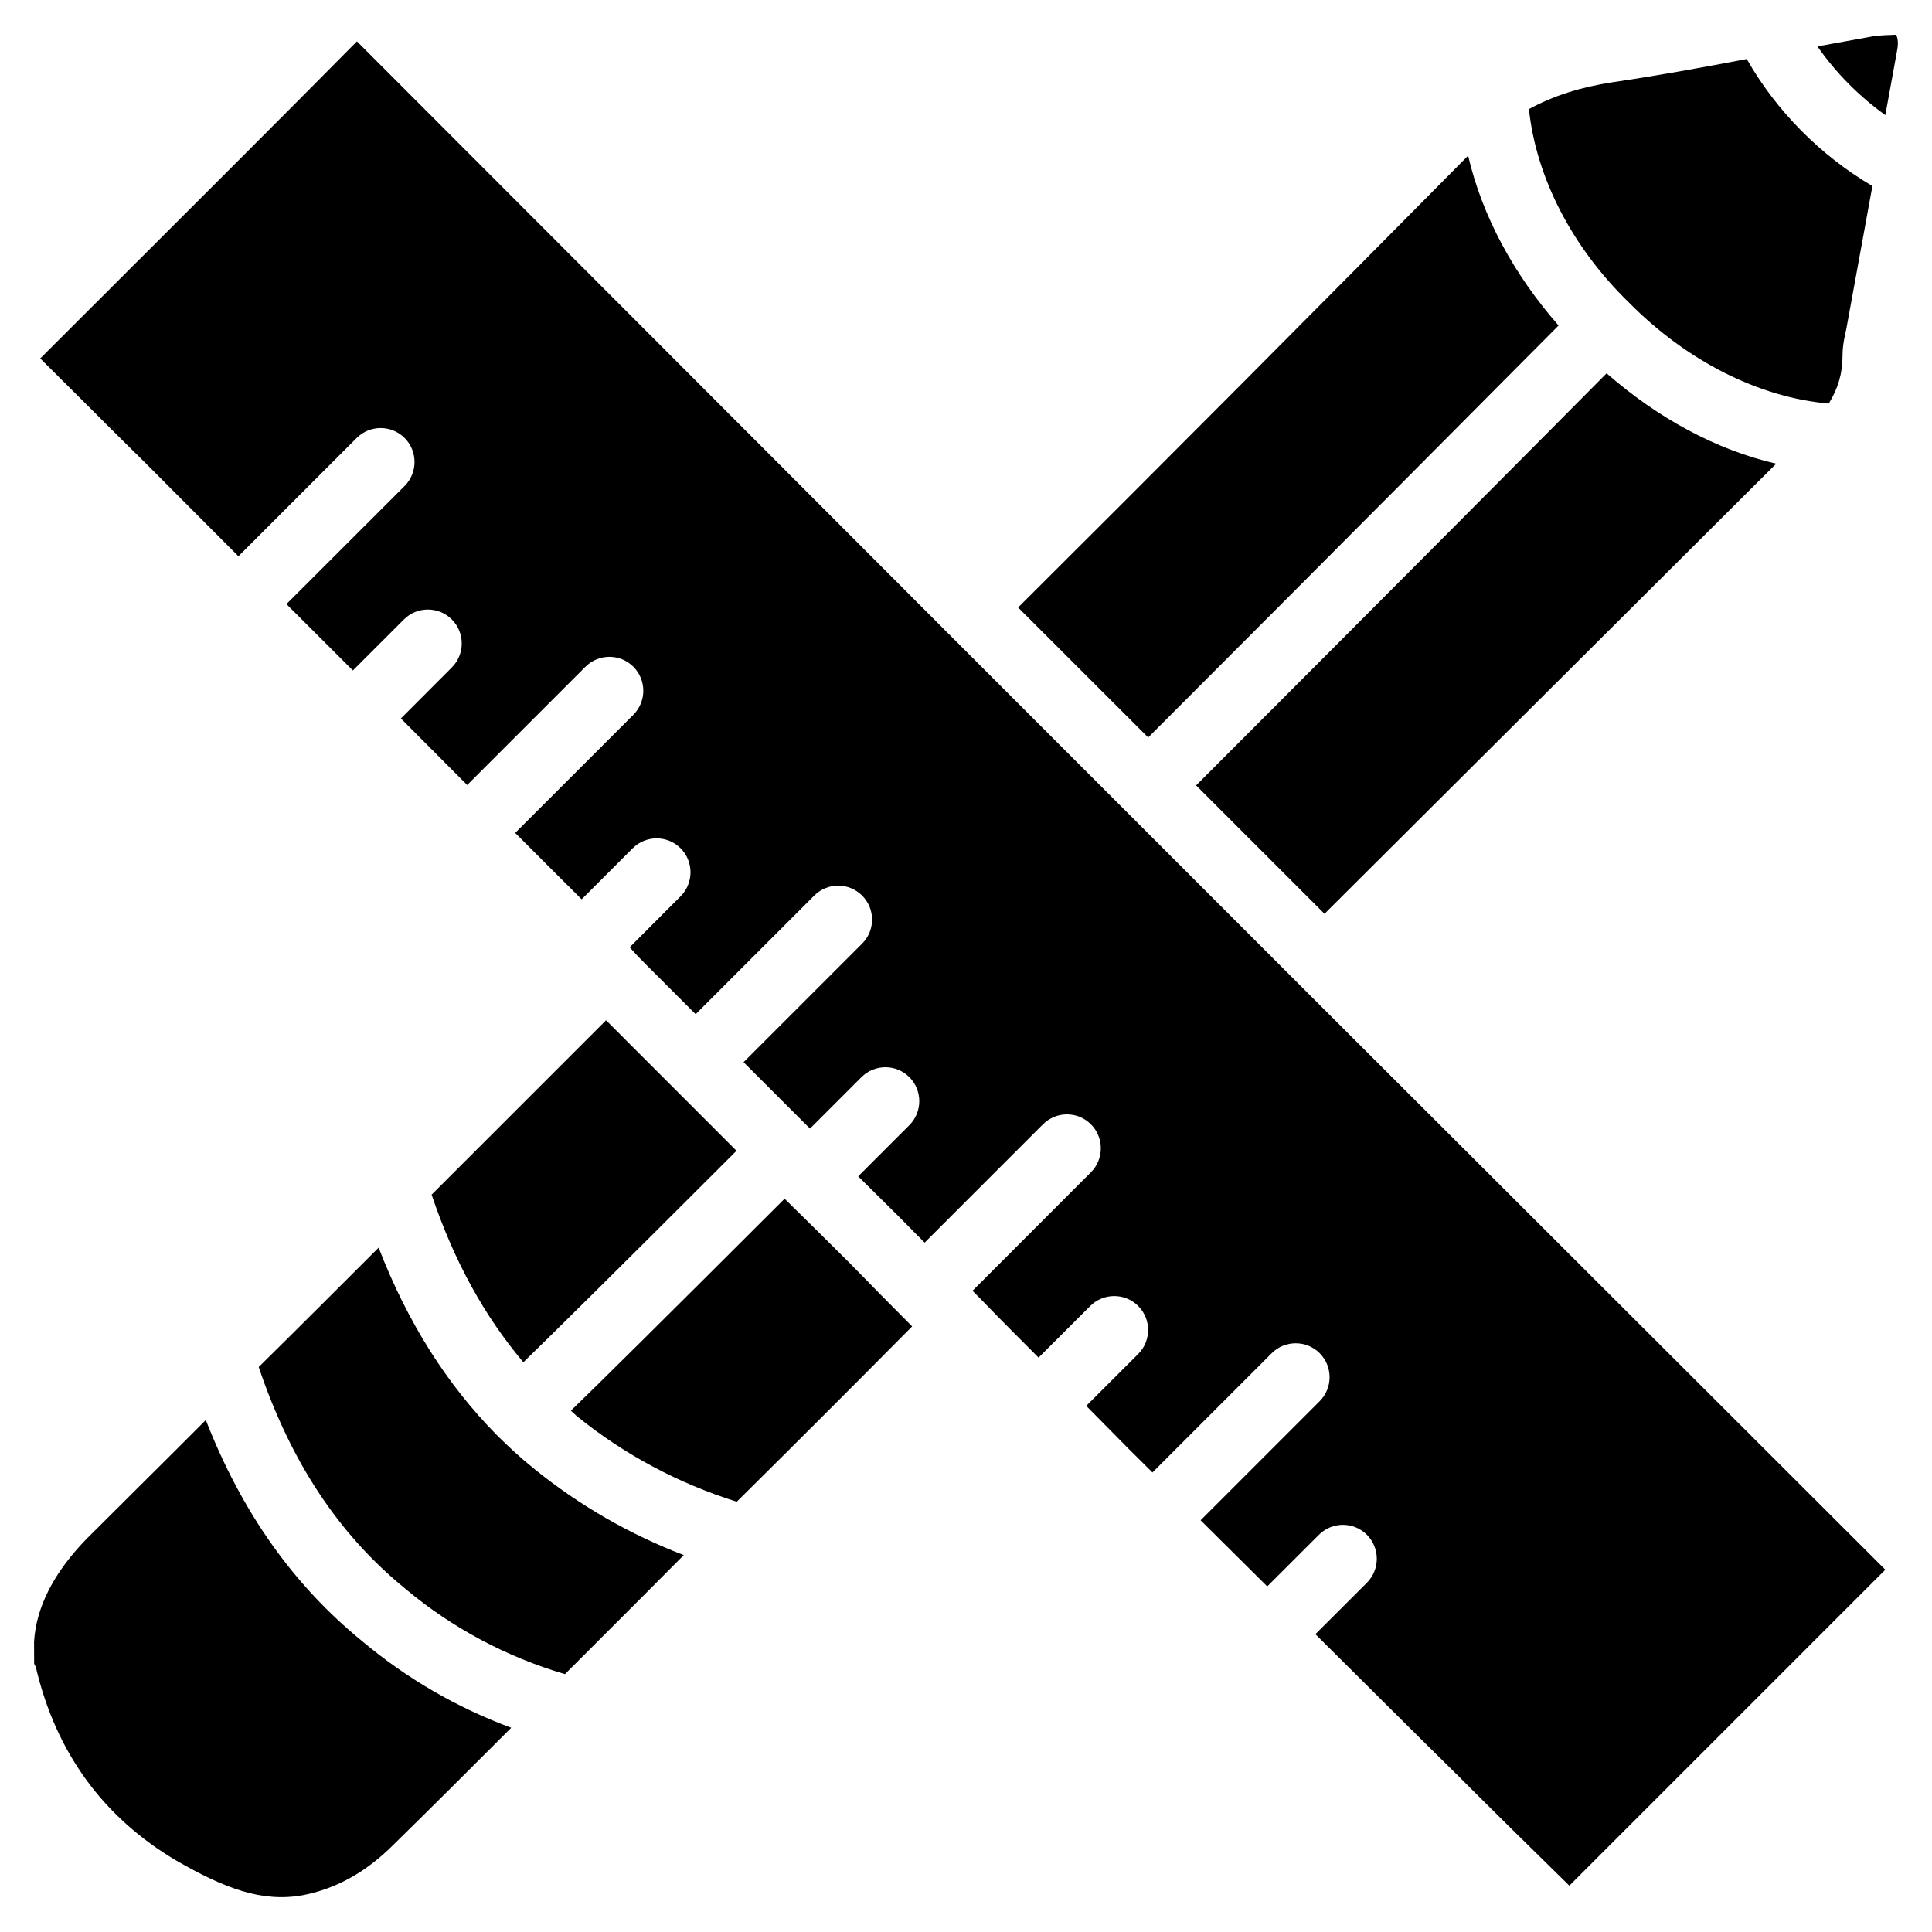
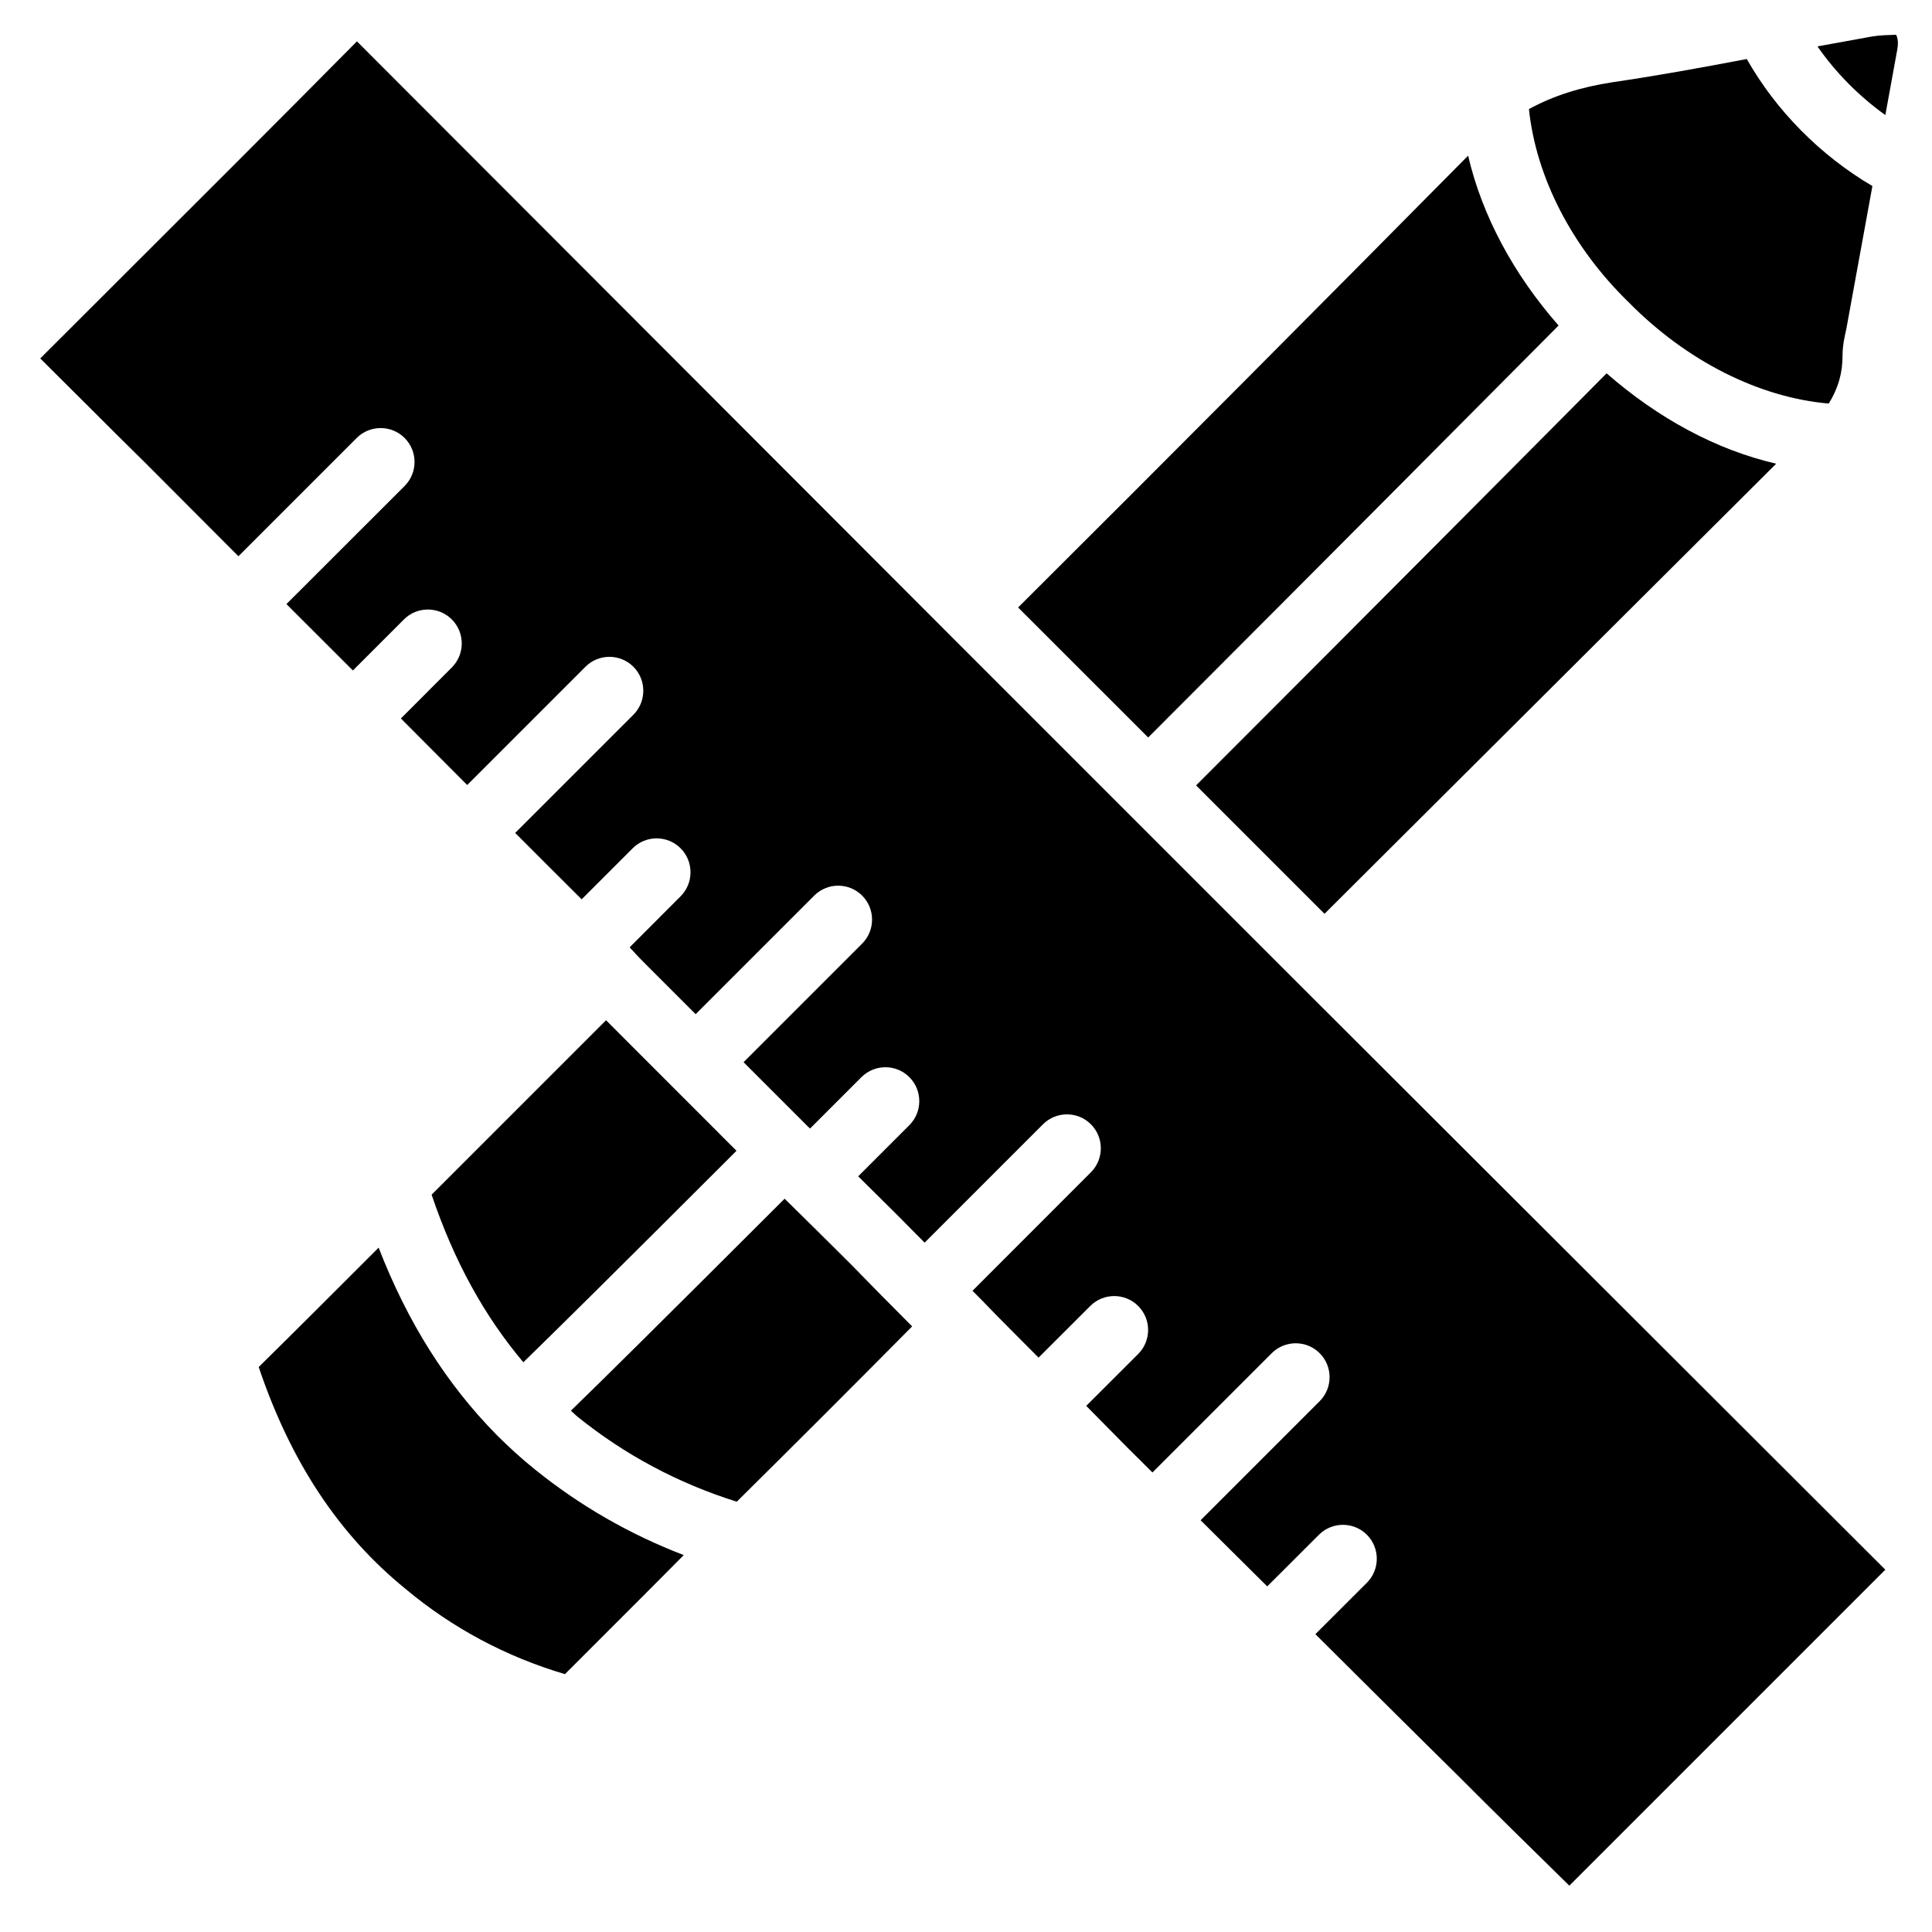
<svg xmlns="http://www.w3.org/2000/svg" fill="#000000" width="800px" height="800px" version="1.1" viewBox="144 144 512 512">
  <g>
    <path d="m339.18 448.97-34.574-34.594-46.223 46.223c5.984 17.758 14.066 32.266 24.309 44.418 7.492-7.281 23.824-23.383 56.488-56.047z" />
    <path d="m557.04 230.26c-11.797-13.414-20.258-28.988-23.973-45.008-39.59 40.012-79.223 79.875-119.26 119.74l34.473 34.449c48.93-48.953 93.16-93.48 108.76-109.18z" />
    <path d="m646.45 153.21c-1.762 0.062-4.344 0.125-6.234 0.441l-14.57 2.644c4.828 6.949 11 13.203 17.988 18.199l3.168-17.383c0.445-2.41-0.164-3.691-0.352-3.902z" />
    <path d="m460.98 352.14 34.027 34.027 119.7-119.28c-15.953-3.695-31.32-12.051-44.945-23.953-15.594 15.727-59.844 60.25-108.78 109.2z" />
-     <path d="m198.54 520.32c-5.688 5.711-11.441 11.441-17.172 17.129l-14.316 14.254c-8.773 8.965-13.496 18.223-14.023 27.395l0.02 5.793c0.02 0.062 0.418 0.82 0.441 0.883 5.289 22.629 17.863 39.887 37.344 51.367 12.512 7.18 22.609 11.188 33.734 9.047 8.711-1.762 16.48-6.109 23.656-13.266 10.496-10.285 20.93-20.719 31.258-31.047-14.465-5.375-27.688-13.059-39.422-22.883-18.305-14.922-31.969-34.215-41.52-58.672z" />
    <path d="m628.64 250.95c2.562-4.156 3.652-8.145 3.652-12.723 0-2.644 0.547-5.039 0.988-6.969l6.926-37.953c-13.812-8.121-25.57-20.023-33.293-33.668-11.715 2.227-23.594 4.41-35.562 6.152-8.5 1.301-15.703 3.59-22.168 7.117 1.891 18.074 11.398 36.59 26.473 51.242 15.344 15.551 34.531 25.207 52.984 26.801z" />
    <path d="m394.75 311.33-156.16-156.37c-19.793 20.027-45.887 46.059-68.035 68.164l-15.891 15.867c4.578 4.535 8.879 8.816 13.184 13.121 4.871 4.871 9.719 9.719 14.633 14.527l23.027 23.09c0.547 0.566 1.113 1.113 1.68 1.68l31.34-31.34c3.504-3.504 9.195-3.504 12.699 0 3.504 3.504 3.504 9.215 0 12.723l-31.32 31.297c5.859 5.879 11.734 11.734 17.613 17.59l13.52-13.52c3.504-3.504 9.195-3.504 12.699 0 3.504 3.504 3.504 9.215 0 12.723l-13.496 13.52 17.57 17.633 31.34-31.34c3.504-3.504 9.195-3.504 12.699 0 3.504 3.504 3.504 9.215 0 12.723l-31.32 31.316c5.856 5.879 11.734 11.734 17.613 17.59l13.52-13.52c3.504-3.504 9.195-3.504 12.699 0 3.504 3.504 3.504 9.215 0 12.723l-13.496 13.52c0.062 0.062 0.105 0.105 0.168 0.168 0.082 0.082 0.105 0.188 0.168 0.273 0.082 0.082 0.188 0.105 0.25 0.188 1.426 1.617 2.856 3.066 4.512 4.703l12.387 12.387 31.426-31.426c3.504-3.504 9.195-3.504 12.699 0 3.504 3.504 3.504 9.215 0 12.723l-31.426 31.426 17.152 17.152 0.043 0.02 0.02 0.02c0.148 0.148 0.273 0.273 0.398 0.398l13.625-13.625c3.504-3.504 9.195-3.504 12.699 0 3.504 3.504 3.504 9.215 0 12.723l-13.562 13.562c3.609 3.59 7.18 7.074 10.852 10.746 2.246 2.309 4.512 4.555 6.758 6.824l31.363-31.363c3.504-3.504 9.195-3.504 12.699 0s3.504 9.215 0 12.723l-31.379 31.402c1.027 1.027 2.016 2.035 3.043 3.066 0.02 0.02 0.02 0.062 0.043 0.082 0.02 0.02 0.062 0.043 0.082 0.062 4.68 4.871 9.551 9.656 14.336 14.504l13.707-13.688c3.504-3.504 9.195-3.504 12.699 0s3.504 9.215 0 12.723l-13.77 13.75c3.801 3.801 7.535 7.684 11.316 11.461 2.078 2.078 4.176 4.113 6.234 6.191l31.613-31.613c3.504-3.504 9.195-3.504 12.699 0 3.504 3.504 3.504 9.215 0 12.723l-31.551 31.551c5.879 5.856 11.777 11.672 17.656 17.527l13.707-13.688c3.504-3.504 9.195-3.504 12.699 0s3.504 9.215 0 12.723l-13.645 13.625c12.426 12.324 24.793 24.707 37.262 36.969 10.035 10.055 20.027 19.879 30.039 29.684l83.738-83.738-154.96-154.73z" />
    <path d="m275.66 524.31c-13.328-13.52-23.617-29.809-31.32-49.668-10.602 10.602-21.18 21.18-31.781 31.637 8.48 25.148 21.223 44.418 38.961 58.84 12.363 10.328 26.535 17.906 42.195 22.547l9.594-9.594c7.328-7.328 14.652-14.633 21.895-21.957-14.297-5.481-27.52-13.078-39.383-22.652-3.613-2.875-7.012-6.023-10.16-9.152z" />
    <path d="m351.93 461.67c-33.02 32.98-48.91 48.703-56.637 56.176 0.629 0.523 1.156 1.113 1.785 1.617 12.492 10.078 26.66 17.633 42.172 22.504 15.68-15.512 31.152-30.984 46.477-46.457-5.481-5.481-10.852-10.938-16.246-16.48-5.856-5.856-11.691-11.605-17.551-17.359z" />
  </g>
</svg>